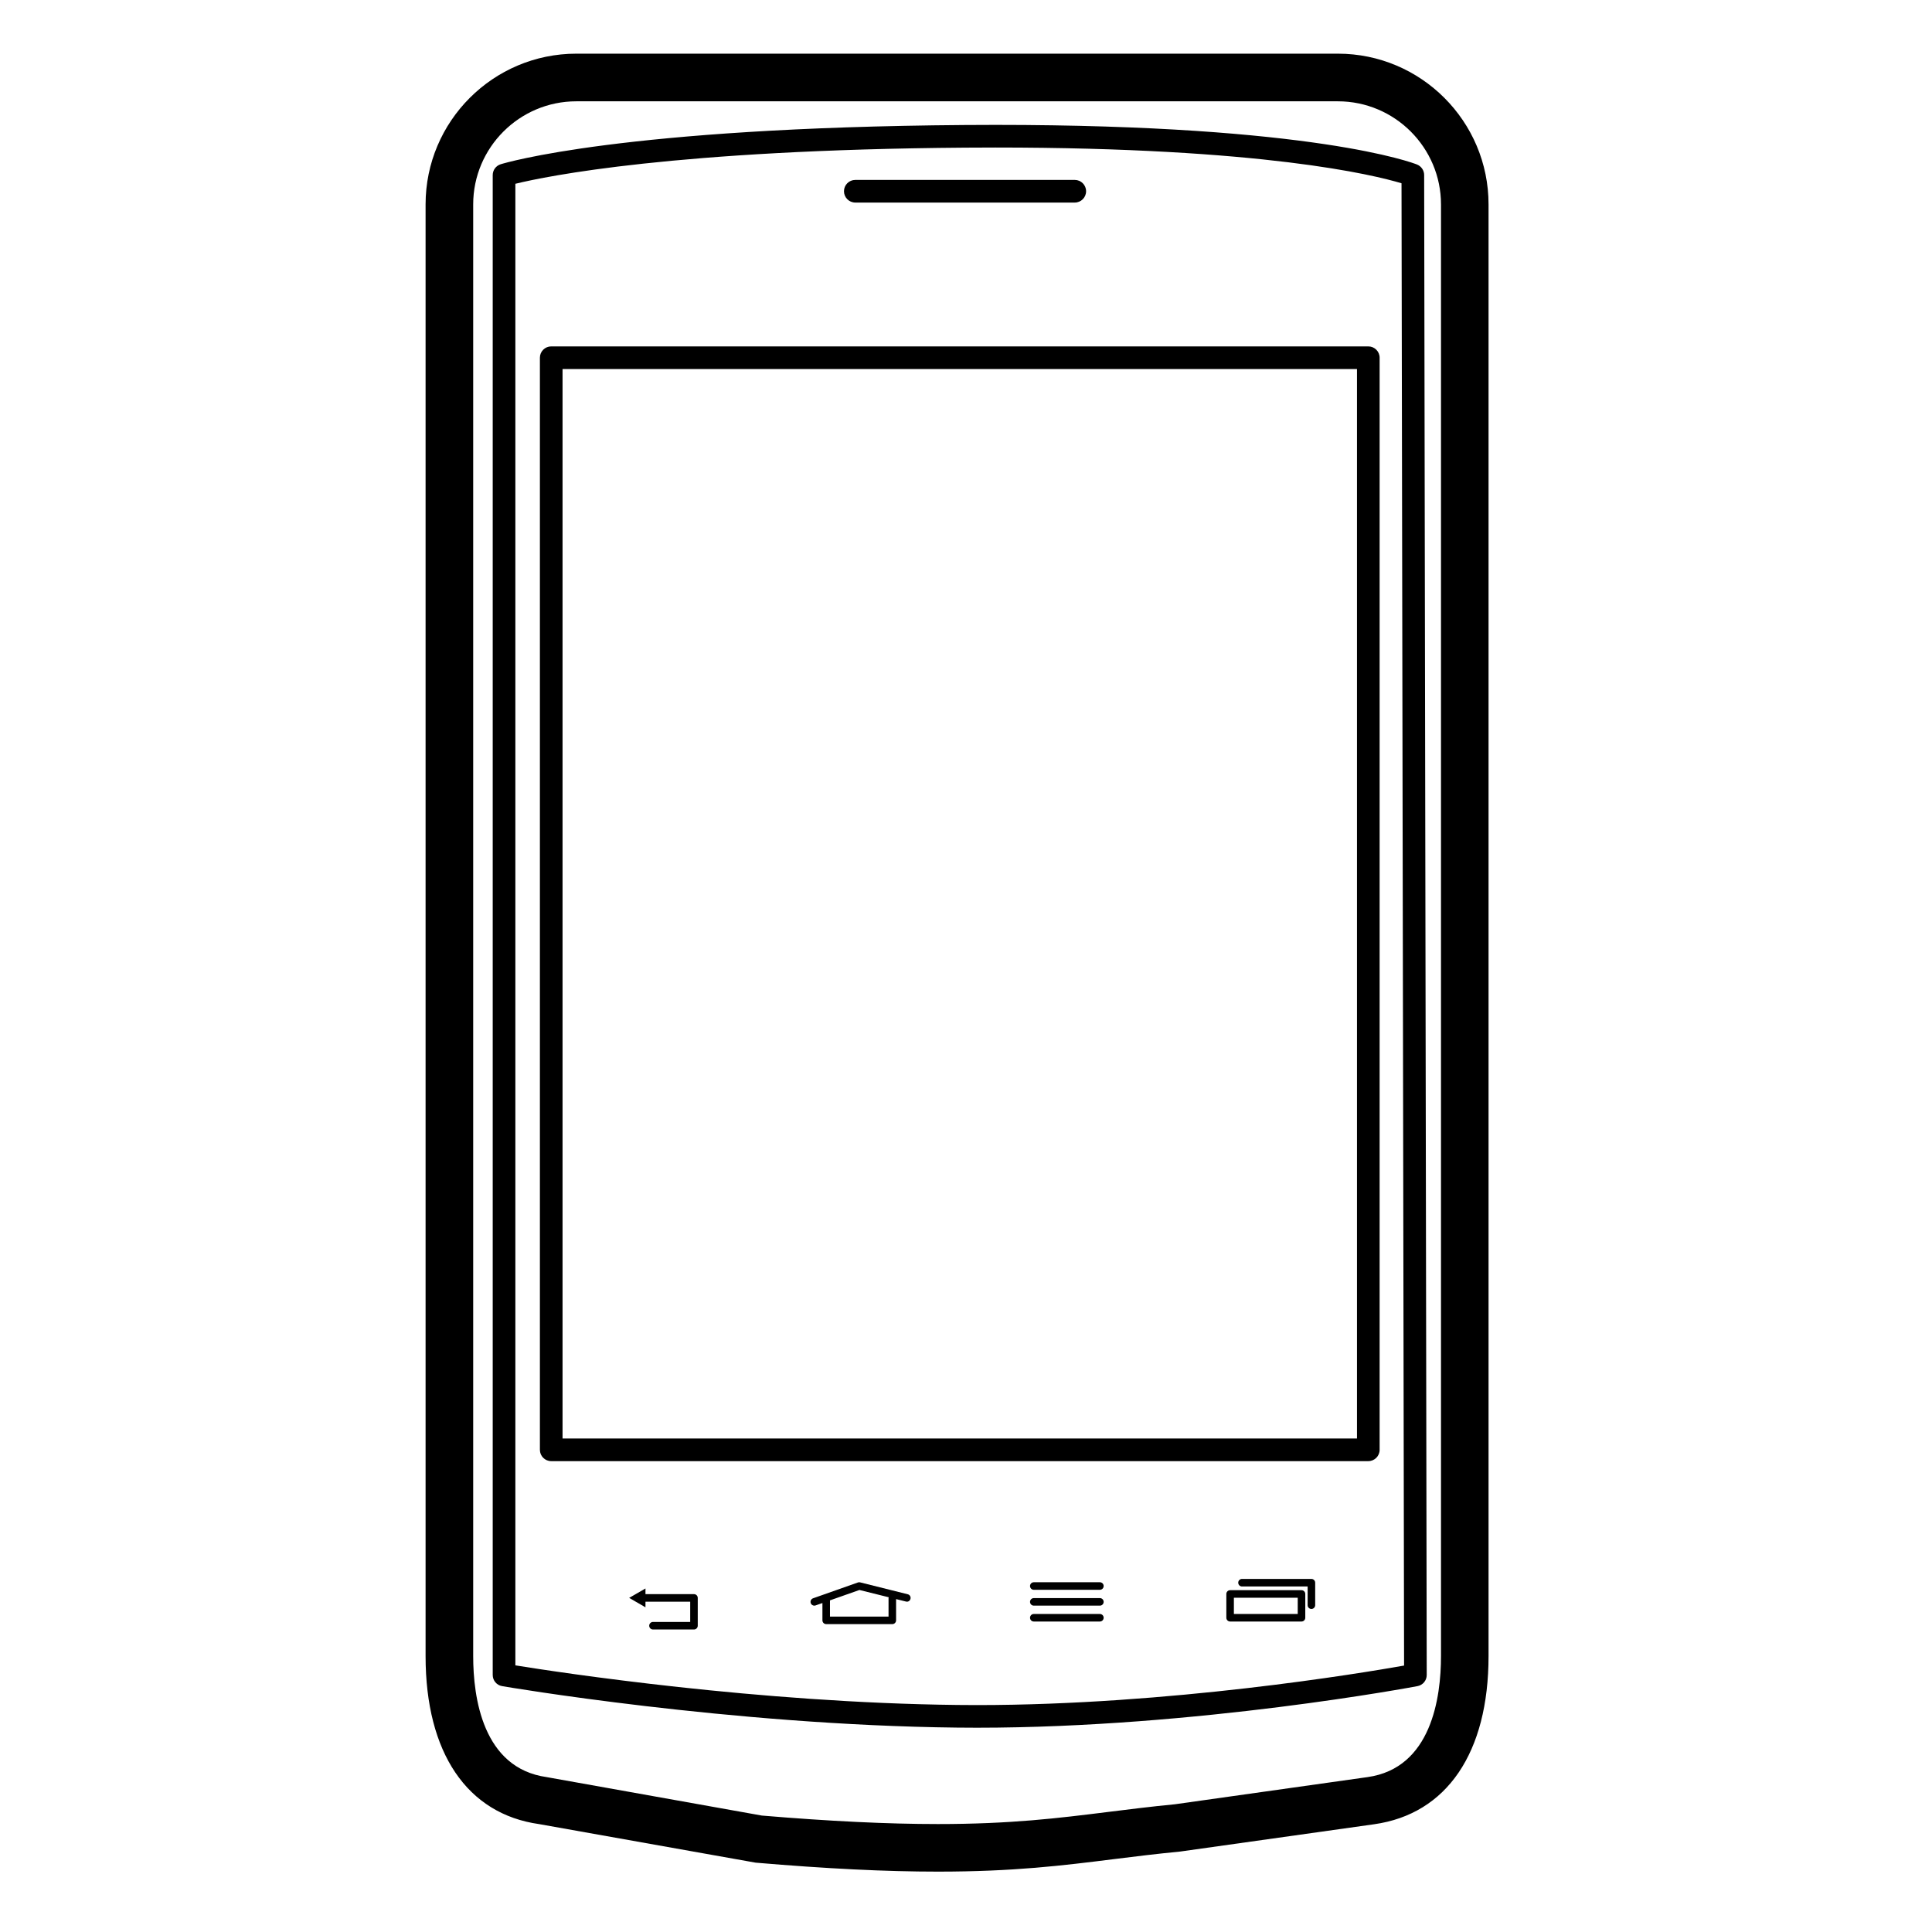
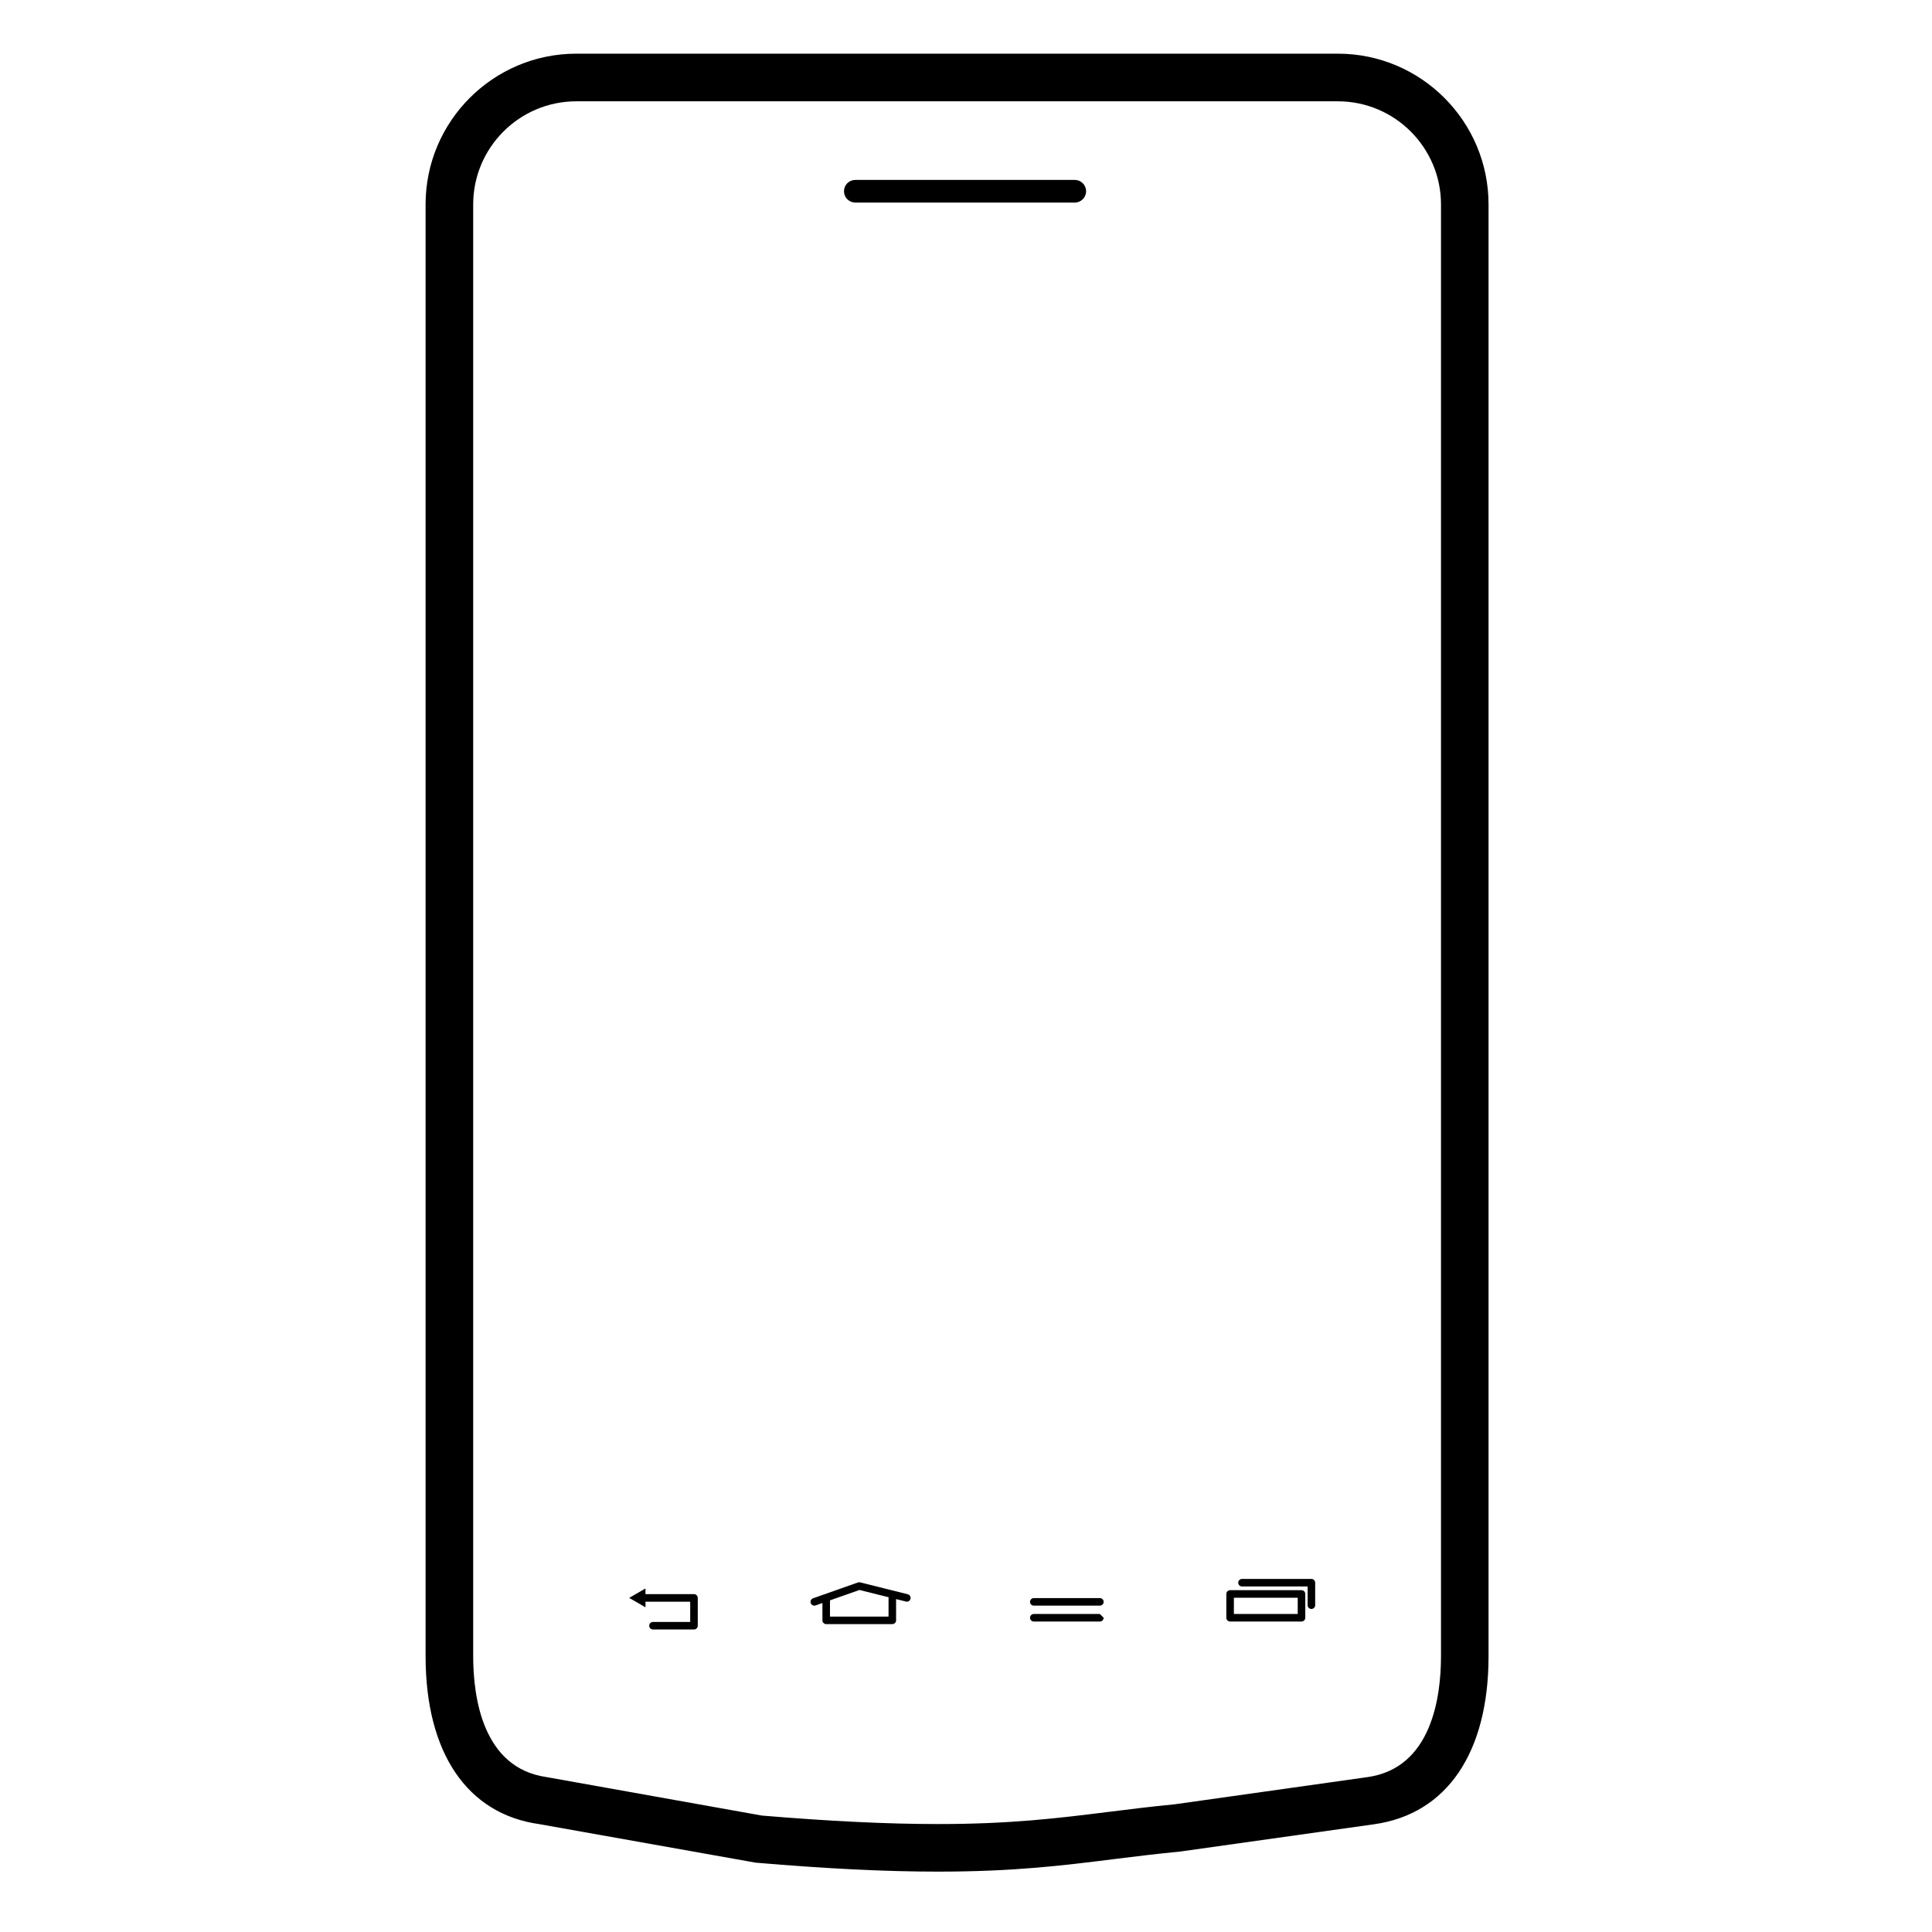
<svg xmlns="http://www.w3.org/2000/svg" version="1.1" id="Capa_1" x="0px" y="0px" viewBox="0 0 64 64" style="enable-background:new 0 0 64 64;" xml:space="preserve">
  <g>
    <path d="M44.319,1.778H19.091c-2.753,0-4.993,2.24-4.993,4.993V54.86c0,3.202,1.375,5.231,3.762,5.566l7.171,1.277   c2.337,0.199,4.312,0.297,6.038,0.297c2.516,0,4.13-0.201,5.847-0.416c0.688-0.086,1.383-0.172,2.187-0.25l6.416-0.903   c2.409-0.339,3.791-2.369,3.791-5.571V6.772C49.311,4.019,47.072,1.778,44.319,1.778z M47.735,54.86   c0,1.37-0.316,3.711-2.434,4.009l-6.382,0.9c-0.786,0.076-1.496,0.165-2.203,0.253c-1.659,0.207-3.227,0.402-5.646,0.402   c-1.67,0-3.585-0.093-5.832-0.281l-7.129-1.274c-2.118-0.298-2.434-2.639-2.434-4.009V6.772c0-1.884,1.533-3.416,3.416-3.416   h25.228c1.883,0,3.416,1.532,3.416,3.416V54.86z" />
    <path d="M27.958,6.335c0,0.207,0.168,0.375,0.375,0.375h7.27c0.207,0,0.375-0.168,0.375-0.375c0-0.207-0.168-0.375-0.375-0.375   h-7.27C28.126,5.96,27.958,6.128,27.958,6.335z" />
-     <path d="M31.961,4.141c-11.342,0.084-15.215,1.251-15.375,1.3c-0.157,0.049-0.264,0.194-0.264,0.358v49.687   c0,0.183,0.131,0.339,0.311,0.369c0.075,0.014,7.558,1.291,15.069,1.374l0.656,0.004c7.298,0,14.527-1.364,14.599-1.378   c0.177-0.033,0.305-0.188,0.305-0.369L47.177,5.798c0-0.152-0.094-0.29-0.236-0.348c-0.134-0.053-3.406-1.313-13.968-1.313   L31.961,4.141z M46.512,55.174c-1.443,0.256-7.771,1.309-14.153,1.309l-0.648-0.004c-6.585-0.073-13.152-1.072-14.639-1.312V6.088   c1.043-0.255,5.296-1.126,14.894-1.197l1.007-0.004c8.846,0,12.541,0.909,13.454,1.184L46.512,55.174z" />
-     <path d="M17.885,11.85v36.177c0,0.207,0.168,0.375,0.375,0.375h27.067c0.207,0,0.375-0.168,0.375-0.375V11.85   c0-0.207-0.168-0.375-0.375-0.375H18.26C18.053,11.475,17.885,11.643,17.885,11.85z M18.635,12.225h26.317v35.427H18.635V12.225z" />
    <path d="M22.989,52.808h-1.607v-0.188l-0.54,0.312l0.54,0.312v-0.185h1.482v0.67h-1.233c-0.069,0-0.125,0.056-0.125,0.125   c0,0.069,0.056,0.125,0.125,0.125h1.358c0.069,0,0.125-0.056,0.125-0.125v-0.92C23.114,52.863,23.058,52.808,22.989,52.808z" />
    <path d="M30.07,52.812l-1.577-0.394c-0.023-0.007-0.049-0.005-0.072,0.003l-1.488,0.525c-0.065,0.023-0.099,0.095-0.076,0.16   c0.018,0.051,0.066,0.083,0.118,0.083c0.014,0,0.028-0.002,0.041-0.007l0.228-0.08v0.574c0,0.069,0.056,0.125,0.125,0.125h2.19   c0.069,0,0.125-0.056,0.125-0.125v-0.704l0.326,0.081c0.071,0.021,0.135-0.024,0.151-0.091   C30.178,52.896,30.137,52.828,30.07,52.812z M29.434,52.933v0.619h-1.94v-0.538l0.976-0.344l0.972,0.242   C29.44,52.92,29.434,52.925,29.434,52.933z" />
-     <path d="M36.435,52.414h-2.189c-0.069,0-0.125,0.056-0.125,0.125c0,0.069,0.056,0.125,0.125,0.125h2.189   c0.069,0,0.125-0.056,0.125-0.125C36.56,52.47,36.504,52.414,36.435,52.414z" />
    <path d="M36.435,52.939h-2.189c-0.069,0-0.125,0.056-0.125,0.125c0,0.069,0.056,0.125,0.125,0.125h2.189   c0.069,0,0.125-0.056,0.125-0.125C36.56,52.995,36.504,52.939,36.435,52.939z" />
-     <path d="M36.435,53.465h-2.189c-0.069,0-0.125,0.056-0.125,0.125c0,0.069,0.056,0.125,0.125,0.125h2.189   c0.069,0,0.125-0.056,0.125-0.125C36.56,53.521,36.504,53.465,36.435,53.465z" />
+     <path d="M36.435,53.465h-2.189c-0.069,0-0.125,0.056-0.125,0.125c0,0.069,0.056,0.125,0.125,0.125h2.189   c0.069,0,0.125-0.056,0.125-0.125z" />
    <path d="M43.114,52.677h-2.365c-0.069,0-0.125,0.056-0.125,0.125v0.788c0,0.069,0.056,0.125,0.125,0.125h2.365   c0.069,0,0.125-0.056,0.125-0.125v-0.788C43.239,52.732,43.183,52.677,43.114,52.677z M42.989,53.465h-2.115v-0.538h2.115V53.465z" />
    <path d="M43.442,52.304h-2.299c-0.069,0-0.125,0.056-0.125,0.125c0,0.069,0.056,0.125,0.125,0.125h2.174v0.62   c0,0.069,0.056,0.125,0.125,0.125c0.069,0,0.125-0.056,0.125-0.125v-0.745C43.567,52.359,43.511,52.304,43.442,52.304z" />
  </g>
</svg>